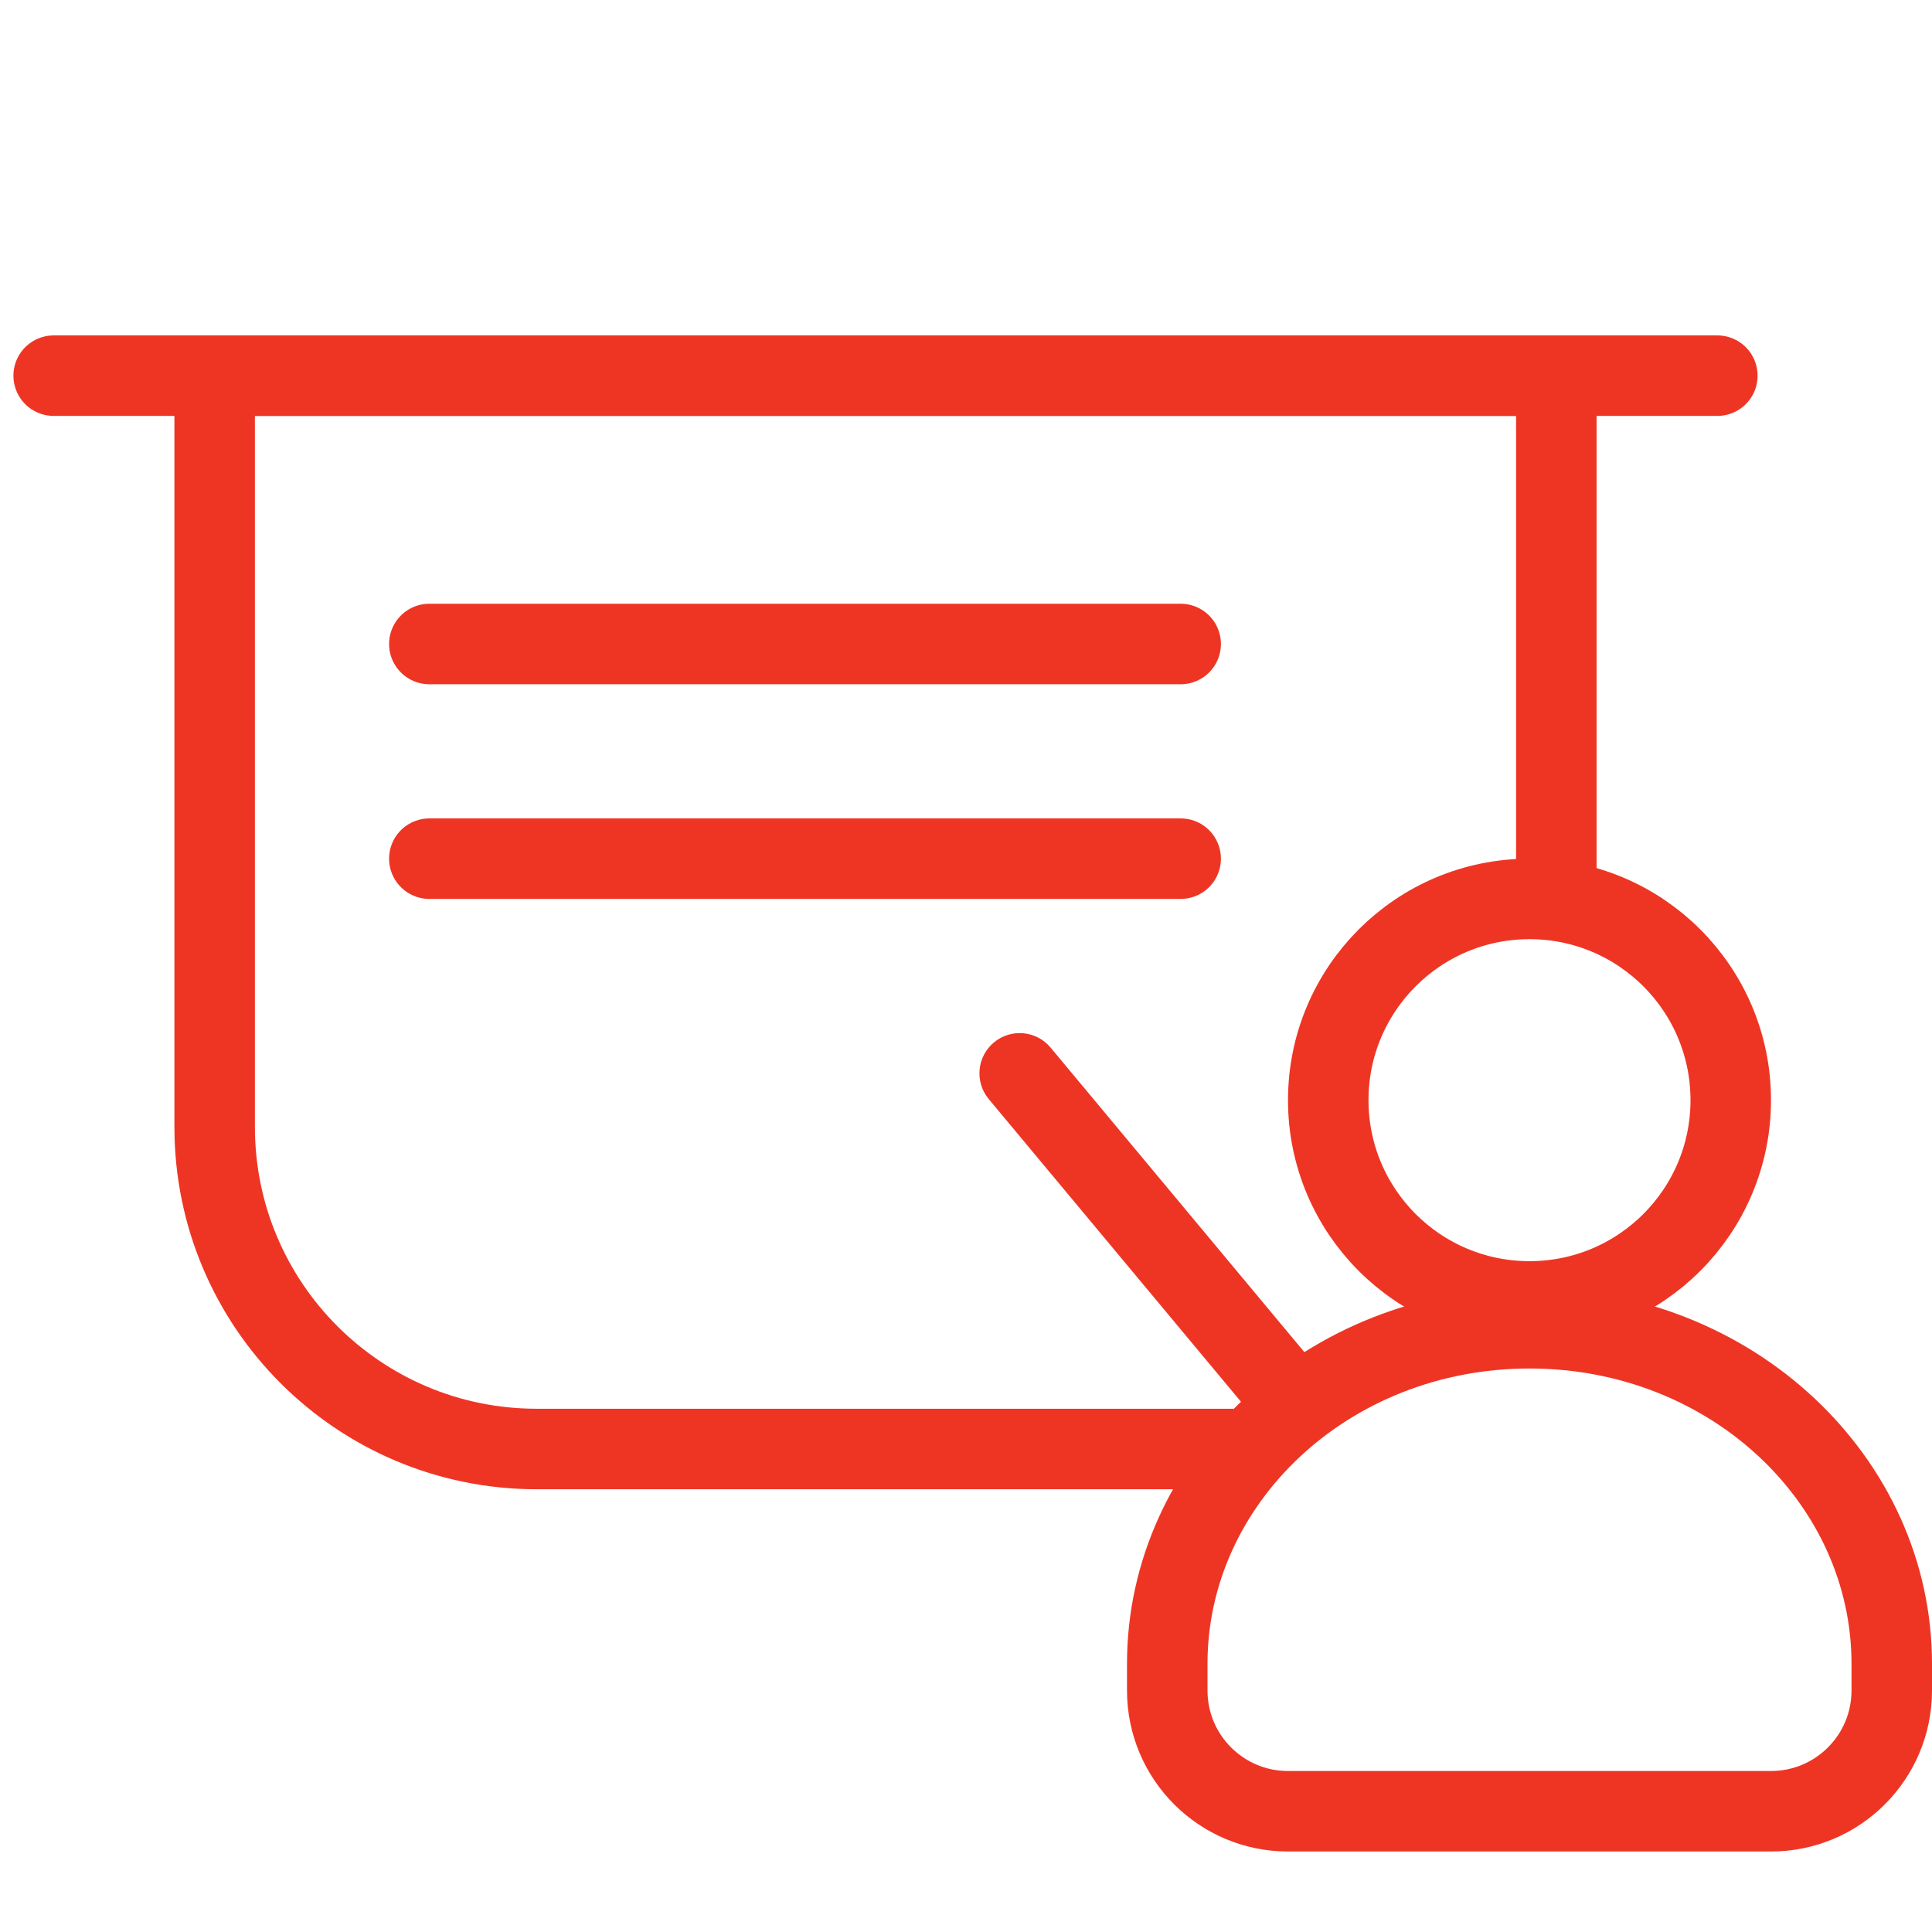
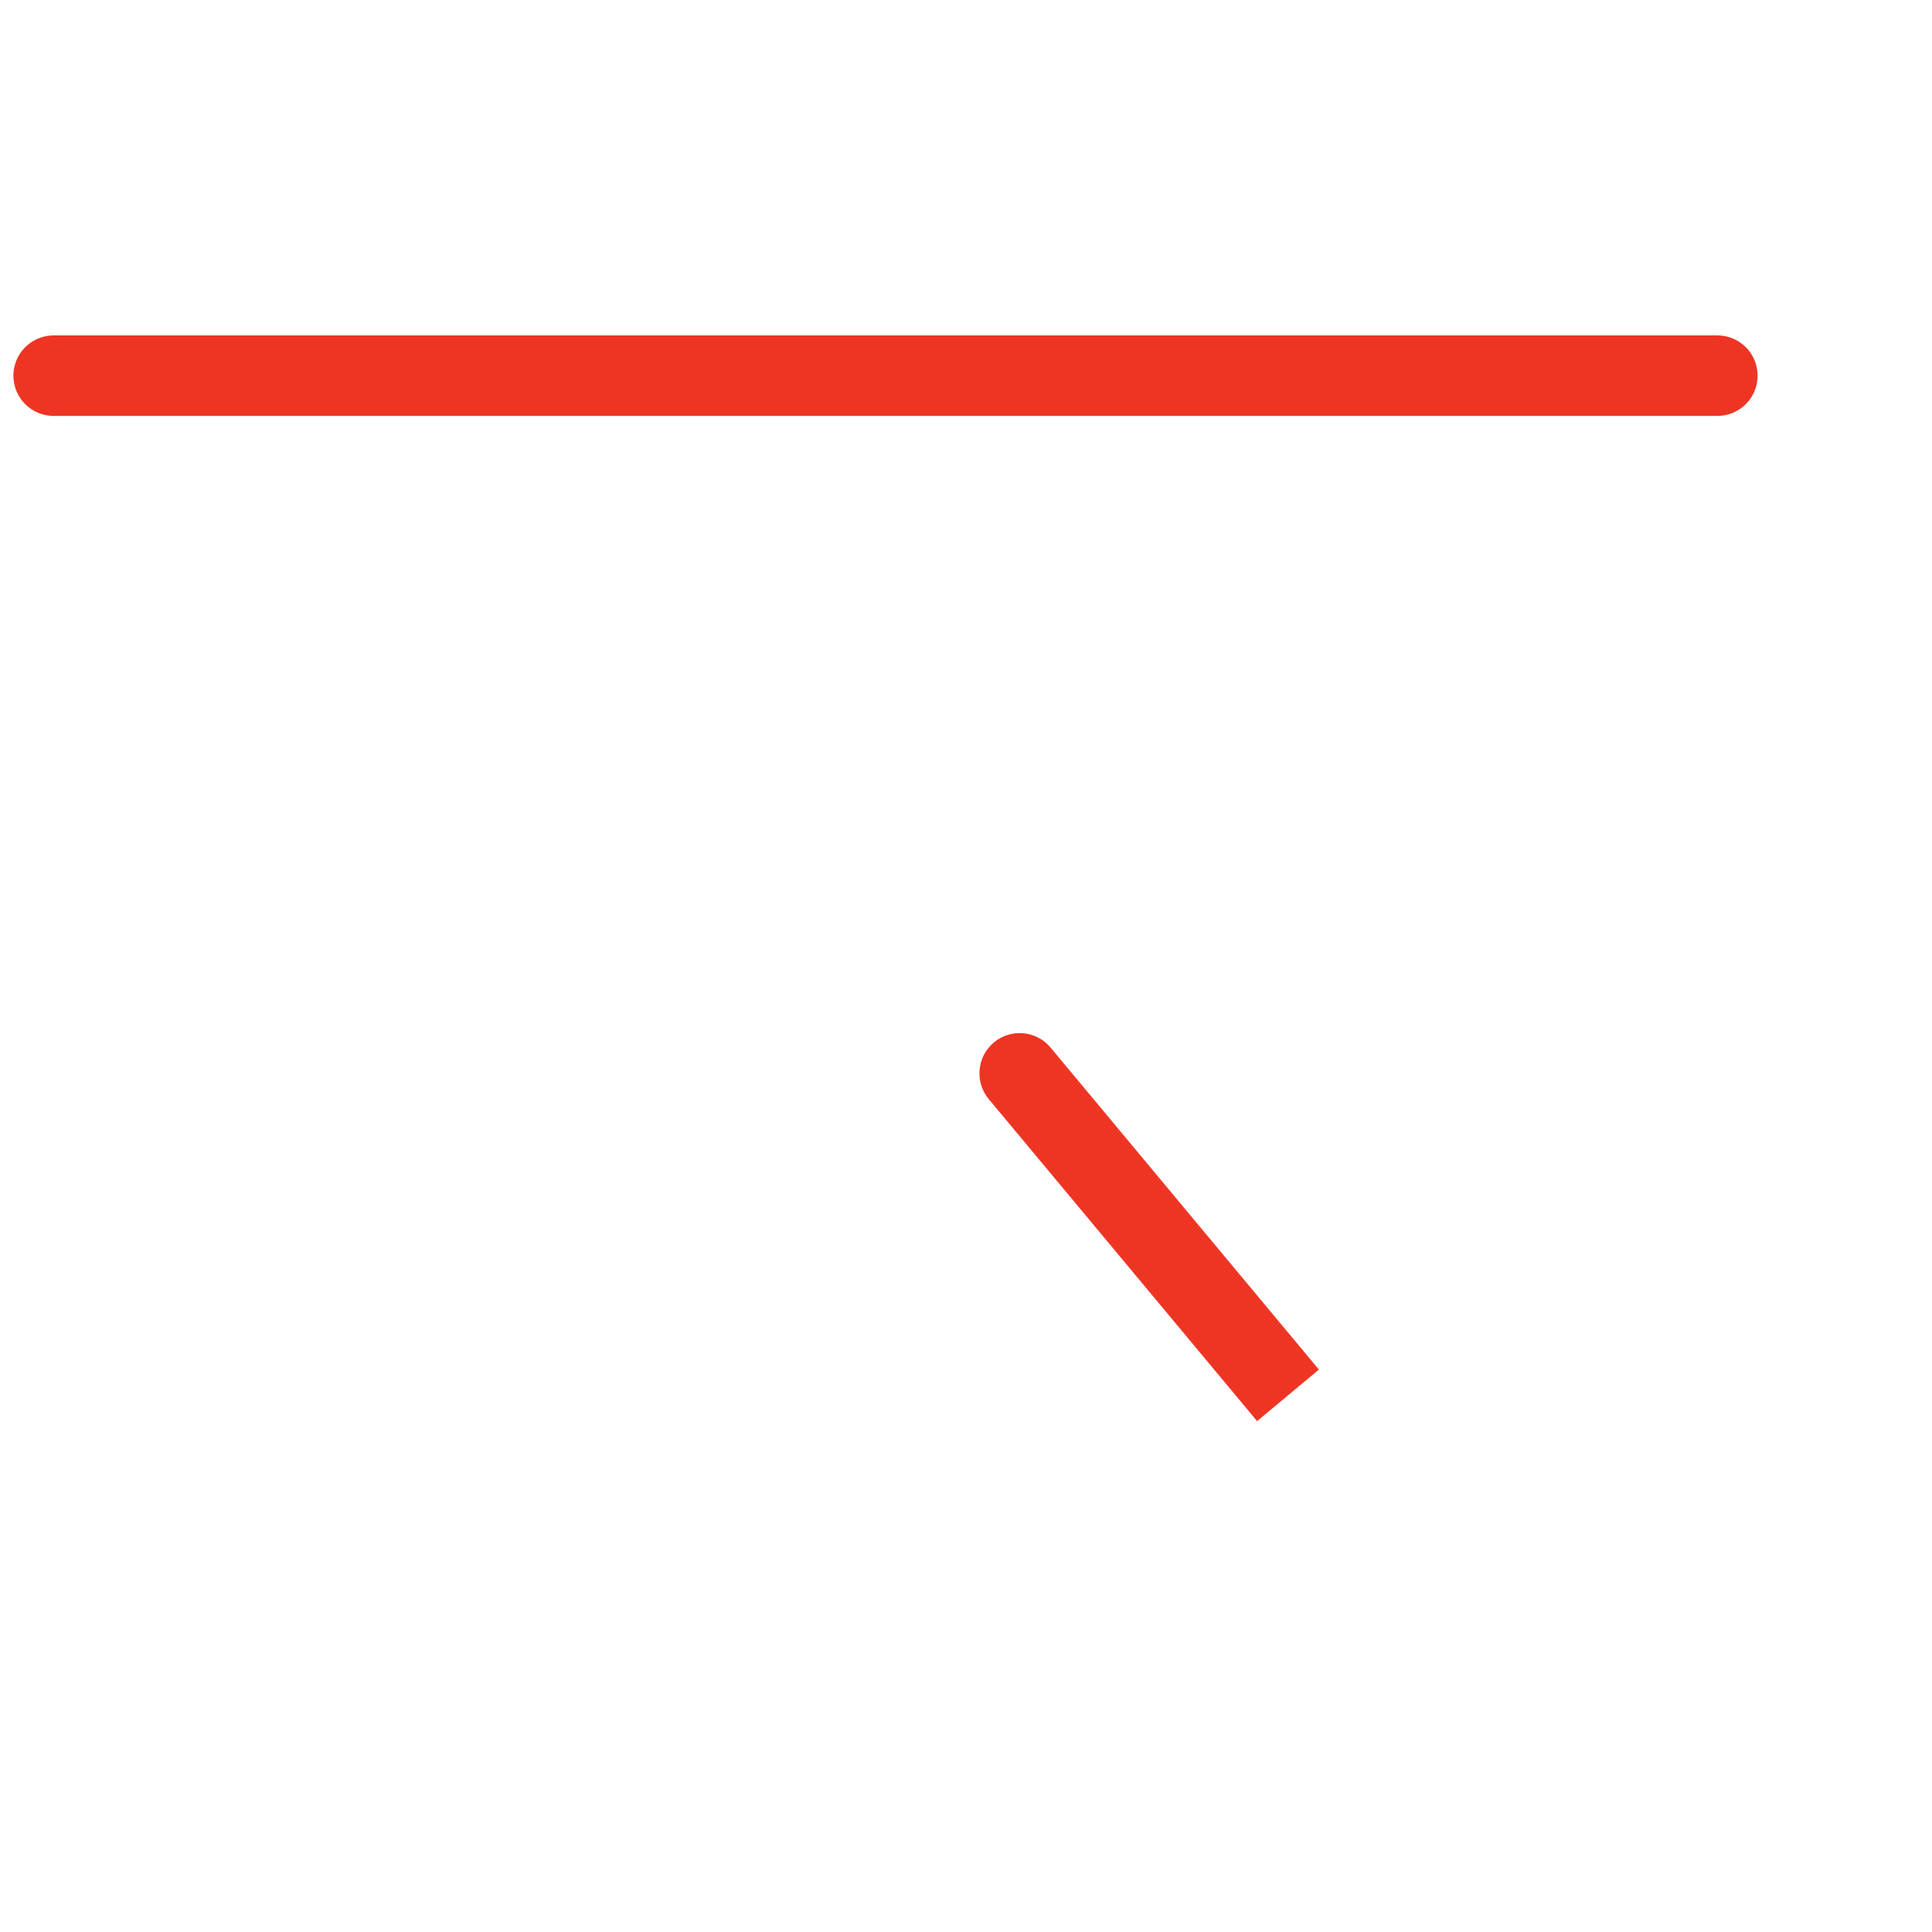
<svg xmlns="http://www.w3.org/2000/svg" width="36" height="36" viewBox="0 0 36 36" fill="none">
-   <path d="M29 17.476V7H4V21C4 24.314 6.686 27 10 27H22.982" stroke="#EE3524" stroke-width="1.5" />
-   <path d="M8 12H22" stroke="#EE3524" stroke-width="1.5" stroke-linecap="round" />
-   <path d="M8 16H22" stroke="#EE3524" stroke-width="1.5" stroke-linecap="round" />
-   <circle cx="28.5" cy="20.5" r="3.75" stroke="#EE3524" stroke-width="1.5" />
-   <path d="M28.5 24.75C32.278 24.75 35.25 27.596 35.25 31V31.5C35.25 32.743 34.243 33.75 33 33.75H24C22.757 33.75 21.75 32.743 21.75 31.5V31C21.75 27.596 24.723 24.75 28.5 24.75Z" stroke="#EE3524" stroke-width="1.5" />
  <path d="M19.576 19.52C19.311 19.202 18.838 19.159 18.52 19.424C18.202 19.689 18.159 20.162 18.424 20.48L19.576 19.52ZM24 26L24.576 25.52L19.576 19.52L19 20L18.424 20.48L23.424 26.48L24 26Z" fill="#EE3524" />
  <path d="M1 7H32" stroke="#EE3524" stroke-width="1.5" stroke-linecap="round" />
</svg>